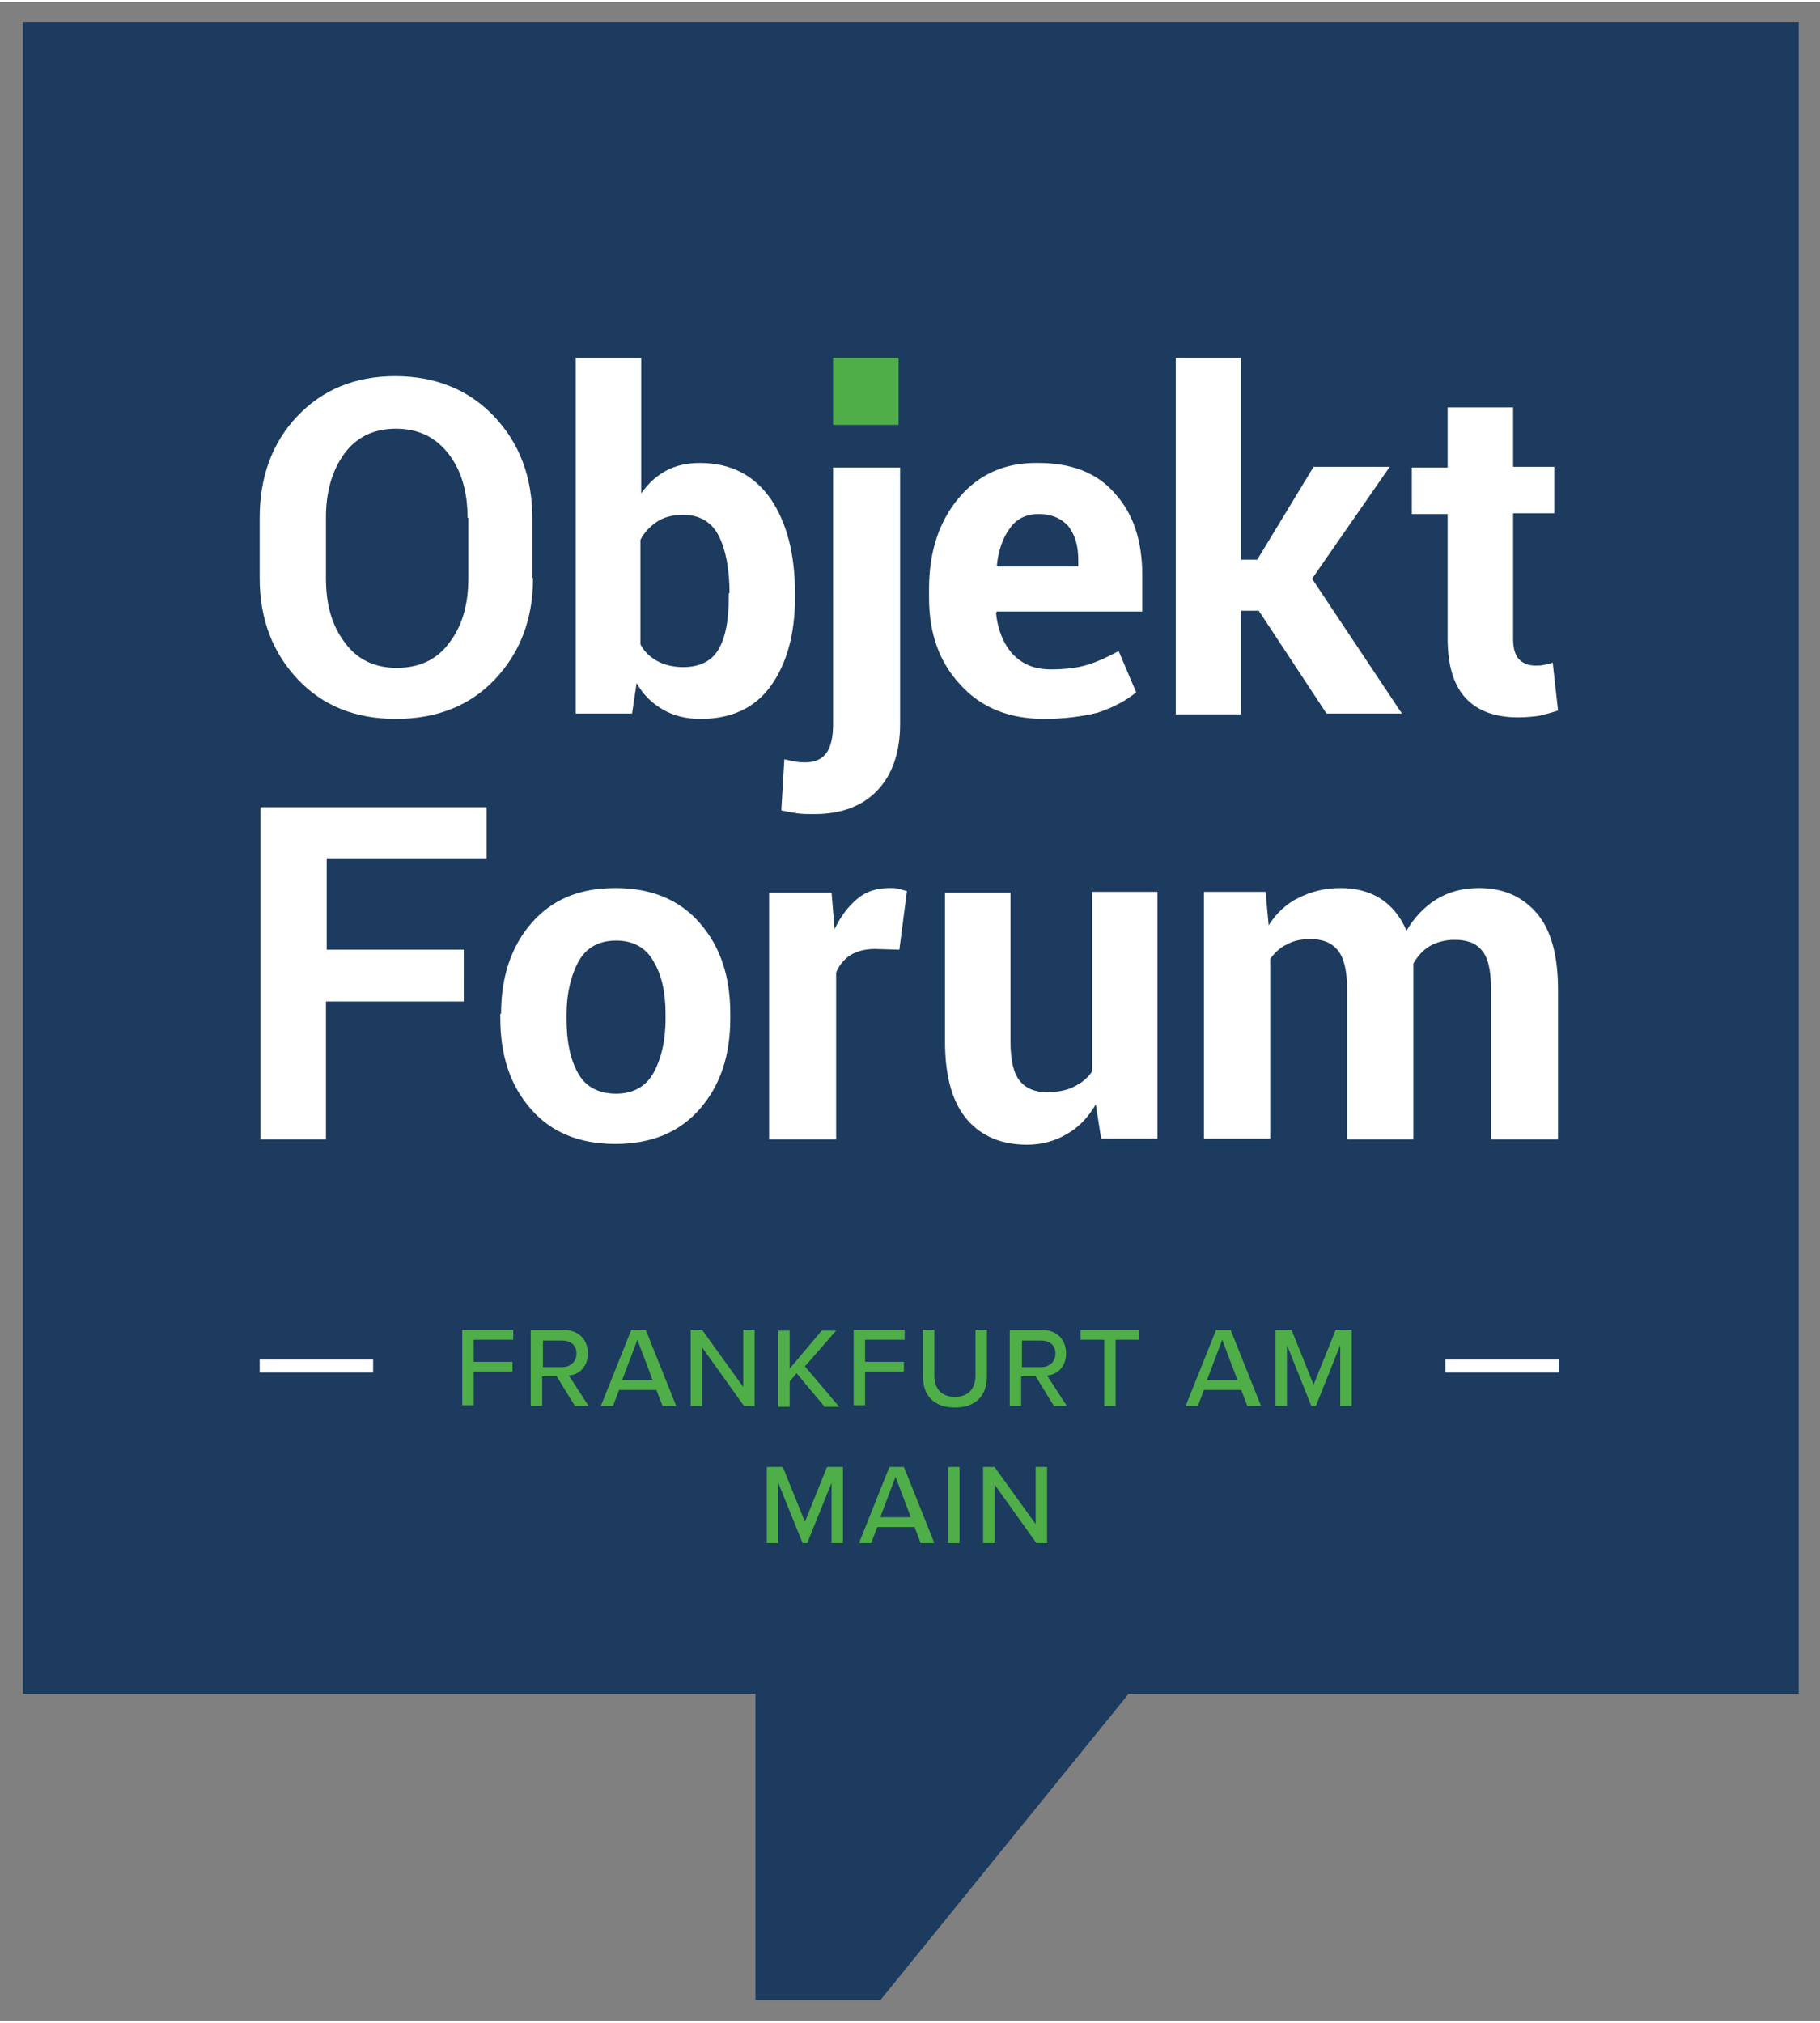
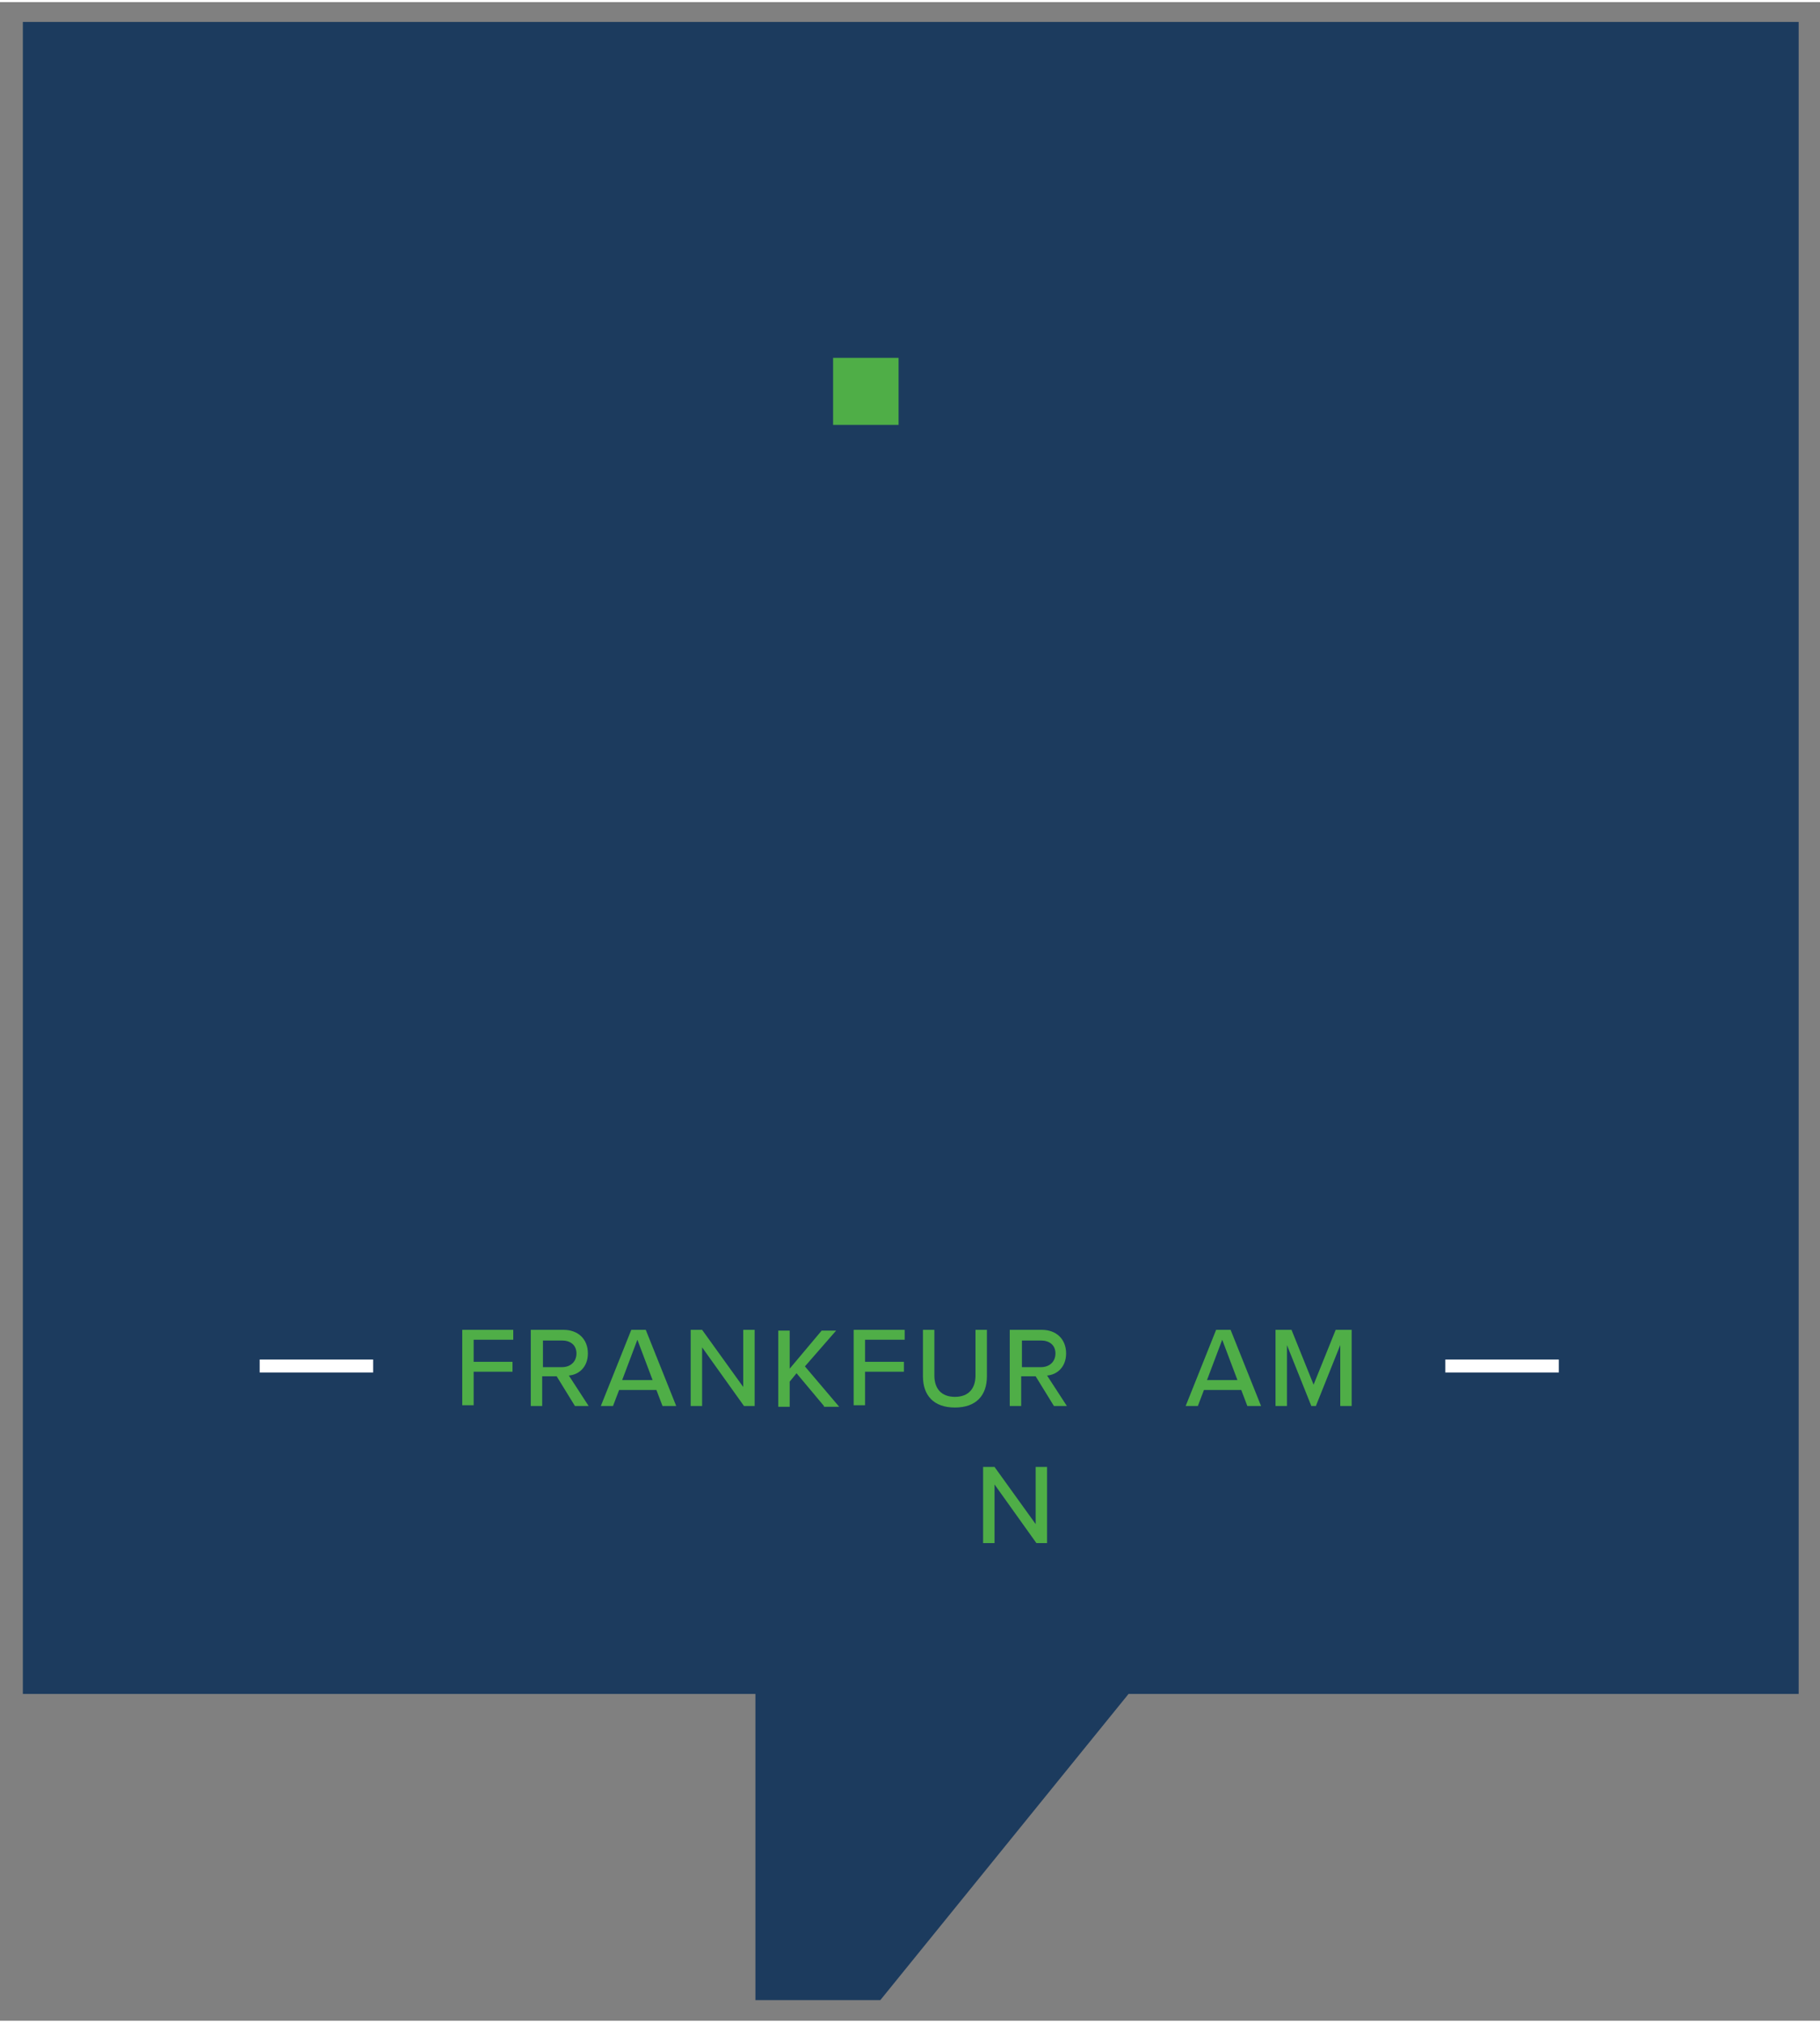
<svg xmlns="http://www.w3.org/2000/svg" version="1.1" id="Ebene_1" x="0px" y="0px" viewBox="0 0 239 265" style="enable-background:new 0 0 239 265;" xml:space="preserve" width="135" height="150">
  <rect x="0" y="0" width="239" height="265" fill="#808080" stroke="none" />
  <style type="text/css">
	.st0{fill:#1C3B5E;}
	.st1{fill-rule:evenodd;clip-rule:evenodd;fill:#FFFFFF;}
	.st2{fill:#FFFFFF;}
	.st3{fill-rule:evenodd;clip-rule:evenodd;fill:#4FAE47;}
	.st4{fill:#4FAE47;}
</style>
  <desc>Created with Sketch.</desc>
  <g id="Rectangle-Copy-6">
    <polygon class="st0" points="101.7,259.9 101.7,219.7 5.5,219.7 5.5,5.1 233.8,5.1 233.8,219.7 147.1,219.7 114.5,259.9  " />
    <g>
-       <path class="st0" d="M231.3,7.5v209.7h-83.1h-2.3l-1.5,1.8l-31.1,38.4h-9.2v-35.3v-4.9h-4.9H7.9V7.5H231.3 M236.2,2.6H3v219.5    h96.2v40.2h16.4l32.6-40.2h88V2.6L236.2,2.6z" />
+       <path class="st0" d="M231.3,7.5v209.7h-83.1h-2.3l-1.5,1.8l-31.1,38.4h-9.2v-35.3v-4.9h-4.9H7.9V7.5M236.2,2.6H3v219.5    h96.2v40.2h16.4l32.6-40.2h88V2.6L236.2,2.6z" />
    </g>
  </g>
  <rect id="Rectangle" x="34.1" y="178.2" class="st1" width="14.9" height="1.7" />
  <rect id="Rectangle_00000136406847927105263900000015371549187720531353_" x="189.8" y="178.2" class="st1" width="14.9" height="1.7" />
  <g>
-     <path id="ObjektForum-Copy-2" class="st2" d="M70,75.6c0,5.4-1.7,9.8-5,13.3c-3.3,3.5-7.7,5.2-13,5.2c-5.3,0-9.6-1.7-12.9-5.2   c-3.3-3.5-5-7.9-5-13.3v-7.9c0-5.3,1.6-9.8,4.9-13.3c3.3-3.5,7.6-5.3,12.9-5.3c5.3,0,9.7,1.8,13,5.3c3.3,3.5,5,7.9,5,13.3V75.6z    M61.4,67.7c0-3.4-0.8-6.2-2.5-8.4s-4-3.3-6.9-3.3s-5.2,1.1-6.8,3.3c-1.6,2.2-2.4,5-2.4,8.4v7.9c0,3.5,0.8,6.3,2.5,8.5   c1.6,2.2,3.9,3.3,6.8,3.3c3,0,5.3-1.1,6.9-3.3c1.7-2.2,2.5-5,2.5-8.5V67.7z M104.4,78.2c0,4.8-1.1,8.7-3.2,11.6S96,94.1,92,94.1   c-1.9,0-3.5-0.4-4.9-1.2c-1.4-0.8-2.6-1.9-3.5-3.5l-0.6,4h-7.4V46.7h8.6v17.8c0.9-1.3,2-2.3,3.3-3s2.8-1,4.4-1   c4.1,0,7.1,1.6,9.3,4.7c2.1,3.1,3.2,7.2,3.2,12.4V78.2z M95.8,77.6c0-3.2-0.5-5.7-1.4-7.5c-0.9-1.8-2.5-2.8-4.7-2.8   c-1.3,0-2.5,0.3-3.4,0.9c-0.9,0.6-1.7,1.4-2.2,2.4v13.7c0.5,1,1.3,1.7,2.2,2.2c0.9,0.5,2.1,0.8,3.4,0.8c2.2,0,3.8-0.8,4.7-2.4   c0.9-1.6,1.3-3.8,1.3-6.8V77.6z M118.2,61.1v33.6c0,3.8-1,6.7-3,8.8c-2,2.1-4.8,3.1-8.3,3.1c-0.8,0-1.5,0-2.2-0.1   c-0.6-0.1-1.3-0.2-2.1-0.4l0.4-6.7c0.5,0.1,0.9,0.2,1.4,0.3c0.5,0.1,0.9,0.1,1.4,0.1c1.2,0,2.1-0.4,2.7-1.2   c0.6-0.8,0.9-2.1,0.9-3.8V61.1H118.2z M137.1,94.1c-4.6,0-8.3-1.5-11-4.5c-2.8-3-4.1-6.8-4.1-11.4V77c0-4.8,1.3-8.8,3.9-11.9   s6.1-4.7,10.5-4.6c4.3,0,7.7,1.3,10,4c2.4,2.6,3.6,6.2,3.6,10.7v4.8h-19.1l-0.1,0.2c0.2,2.1,0.9,3.9,2.1,5.3   c1.3,1.4,2.9,2.1,5.1,2.1c1.9,0,3.5-0.2,4.8-0.6c1.3-0.4,2.6-1,4.1-1.8l2.3,5.4c-1.3,1.1-3,2-5.1,2.7   C142,93.8,139.7,94.1,137.1,94.1z M136.4,67.2c-1.6,0-2.9,0.6-3.8,1.9c-0.9,1.2-1.5,2.9-1.7,4.9l0.1,0.1h10.6v-0.8   c0-1.9-0.4-3.3-1.3-4.5C139.4,67.8,138.1,67.2,136.4,67.2z M165.3,79.9H163v13.6h-8.6V46.7h8.6v26.5h2.1l7.4-12.2h10l-10.2,14.7   l11.8,17.7h-9.9L165.3,79.9z M198.7,53.1v7.9h5.4v6.1h-5.4v16.5c0,1.3,0.3,2.2,0.8,2.7c0.5,0.5,1.2,0.8,2.1,0.8   c0.5,0,0.8,0,1.2-0.1s0.7-0.1,1.1-0.3l0.7,6.3c-0.9,0.3-1.7,0.5-2.5,0.7c-0.8,0.1-1.7,0.2-2.7,0.2c-3,0-5.3-0.8-6.9-2.5   c-1.6-1.7-2.4-4.3-2.4-7.9V67.2h-4.7v-6.1h4.7v-7.9H198.7z M60.8,131.2h-18v18.1h-8.6v-43.6h29.7v6.7h-21v12h18V131.2z M65.8,132.8   c0-4.8,1.3-8.8,4-11.9c2.7-3.1,6.3-4.6,11-4.6c4.7,0,8.4,1.5,11.1,4.6c2.7,3.1,4,7,4,11.9v0.6c0,4.9-1.3,8.8-4,11.9   c-2.7,3.1-6.4,4.6-11.1,4.6c-4.7,0-8.4-1.5-11.1-4.6c-2.7-3.1-4-7-4-11.9V132.8z M74.4,133.5c0,3,0.5,5.3,1.5,7.1   c1,1.8,2.7,2.7,5,2.7c2.2,0,3.9-0.9,4.9-2.7s1.6-4.2,1.6-7.1v-0.6c0-2.9-0.5-5.2-1.6-7c-1-1.8-2.7-2.7-4.9-2.7   c-2.2,0-3.9,0.9-4.9,2.7s-1.6,4.2-1.6,7V133.5z M118.1,124.4l-3.2-0.1c-1.3,0-2.4,0.3-3.2,0.8c-0.8,0.5-1.5,1.3-1.9,2.3v21.9h-8.8   v-32.4h8.2l0.4,4.8c0.8-1.7,1.8-3,3-4s2.6-1.4,4.2-1.4c0.4,0,0.9,0,1.2,0.1c0.4,0.1,0.7,0.2,1.1,0.3L118.1,124.4z M143.9,144.7   c-1,1.7-2.2,3-3.8,3.9c-1.5,0.9-3.3,1.4-5.2,1.4c-3.4,0-6-1.1-7.9-3.3c-1.9-2.2-2.9-5.6-2.9-10.2v-19.6h8.6v19.6   c0,2.4,0.4,4.1,1.2,5.1c0.8,1,2,1.5,3.5,1.5c1.4,0,2.6-0.2,3.6-0.7s1.8-1.1,2.4-2v-23.6h8.6v32.4h-7.4L143.9,144.7z M166.2,116.9   l0.4,4.3c1-1.6,2.3-2.8,3.9-3.6c1.6-0.8,3.4-1.3,5.5-1.3c2.1,0,3.9,0.5,5.3,1.4s2.6,2.3,3.4,4.2c1-1.7,2.3-3.1,3.9-4.1   c1.6-1,3.5-1.5,5.6-1.5c3.2,0,5.7,1.1,7.6,3.3c1.9,2.2,2.8,5.6,2.8,10.1v19.6h-8.8v-19.7c0-2.5-0.4-4.2-1.2-5.1   c-0.8-1-2-1.4-3.6-1.4c-1.2,0-2.3,0.3-3.2,0.8c-0.9,0.5-1.6,1.3-2.2,2.3c0,0.4,0,0.7,0,1c0,0.3,0,0.5,0,0.8v21.3h-8.7v-19.7   c0-2.4-0.4-4.1-1.2-5.1c-0.8-1-2-1.5-3.6-1.5c-1.2,0-2.2,0.2-3.1,0.7c-0.9,0.4-1.6,1.1-2.2,1.9v23.6h-8.7v-32.4H166.2z" />
    <polygon id="Path" class="st3" points="118,55.5 109.4,55.5 109.4,46.7 118,46.7  " />
  </g>
  <g>
    <path class="st4" d="M60.7,184.3v-10h6.7v1.3h-5.2v2.9h5.1v1.3h-5.1v4.4H60.7z" />
    <path class="st4" d="M75.5,184.3l-2.4-3.9h-1.9v3.9h-1.5v-10H74c1.9,0,3.2,1.2,3.2,3.1c0,1.8-1.2,2.8-2.5,2.9l2.6,4H75.5z    M73.8,175.7h-2.5v3.5h2.5c1.1,0,1.9-0.7,1.9-1.8S74.9,175.7,73.8,175.7z" />
    <path class="st4" d="M87,184.3l-0.8-2.1h-4.9l-0.8,2.1h-1.6l4-10h1.9l4,10H87z M83.7,175.6l-2,5.3h4L83.7,175.6z" />
    <path class="st4" d="M97.7,184.3l-5.5-7.7v7.7h-1.5v-10h1.5l5.4,7.5v-7.5h1.5v10H97.7z" />
    <path class="st4" d="M108.2,184.3l-3.6-4.3l-0.9,1.1v3.3h-1.5v-10h1.5v5l4.2-5h1.9l-4.1,4.7l4.5,5.3H108.2z" />
    <path class="st4" d="M112.1,184.3v-10h6.7v1.3h-5.2v2.9h5.1v1.3h-5.1v4.4H112.1z" />
    <path class="st4" d="M121.2,174.3h1.5v6c0,1.7,0.9,2.8,2.7,2.8s2.7-1.1,2.7-2.8v-6h1.5v6.1c0,2.5-1.4,4.1-4.2,4.1   c-2.8,0-4.2-1.6-4.2-4.1V174.3z" />
    <path class="st4" d="M138.4,184.3l-2.4-3.9h-1.9v3.9h-1.5v-10h4.2c1.9,0,3.2,1.2,3.2,3.1c0,1.8-1.2,2.8-2.5,2.9l2.6,4H138.4z    M136.7,175.7h-2.5v3.5h2.5c1.1,0,1.9-0.7,1.9-1.8S137.8,175.7,136.7,175.7z" />
-     <path class="st4" d="M145,184.3v-8.7h-3.1v-1.3h7.7v1.3h-3.1v8.7H145z" />
    <path class="st4" d="M163.8,184.3l-0.8-2.1h-4.9l-0.8,2.1h-1.6l4-10h1.9l4,10H163.8z M160.5,175.6l-2,5.3h4L160.5,175.6z" />
    <path class="st4" d="M176,184.3v-8l-3.2,8h-0.6l-3.2-8v8h-1.5v-10h2.1l2.9,7.2l2.9-7.2h2.1v10H176z" />
-     <path class="st4" d="M109.2,202.3v-7.9l-3.2,7.9h-0.6l-3.2-7.9v7.9h-1.5v-10h2.1l2.9,7.2l2.9-7.2h2.1v10H109.2z" />
-     <path class="st4" d="M120.9,202.3l-0.8-2.1h-4.9l-0.8,2.1h-1.6l4-10h1.9l4,10H120.9z M117.6,193.6l-2,5.3h4L117.6,193.6z" />
-     <path class="st4" d="M124.5,202.3v-10h1.5v10H124.5z" />
    <path class="st4" d="M136.1,202.3l-5.5-7.7v7.7h-1.5v-10h1.5l5.4,7.5v-7.5h1.5v10H136.1z" />
  </g>
</svg>